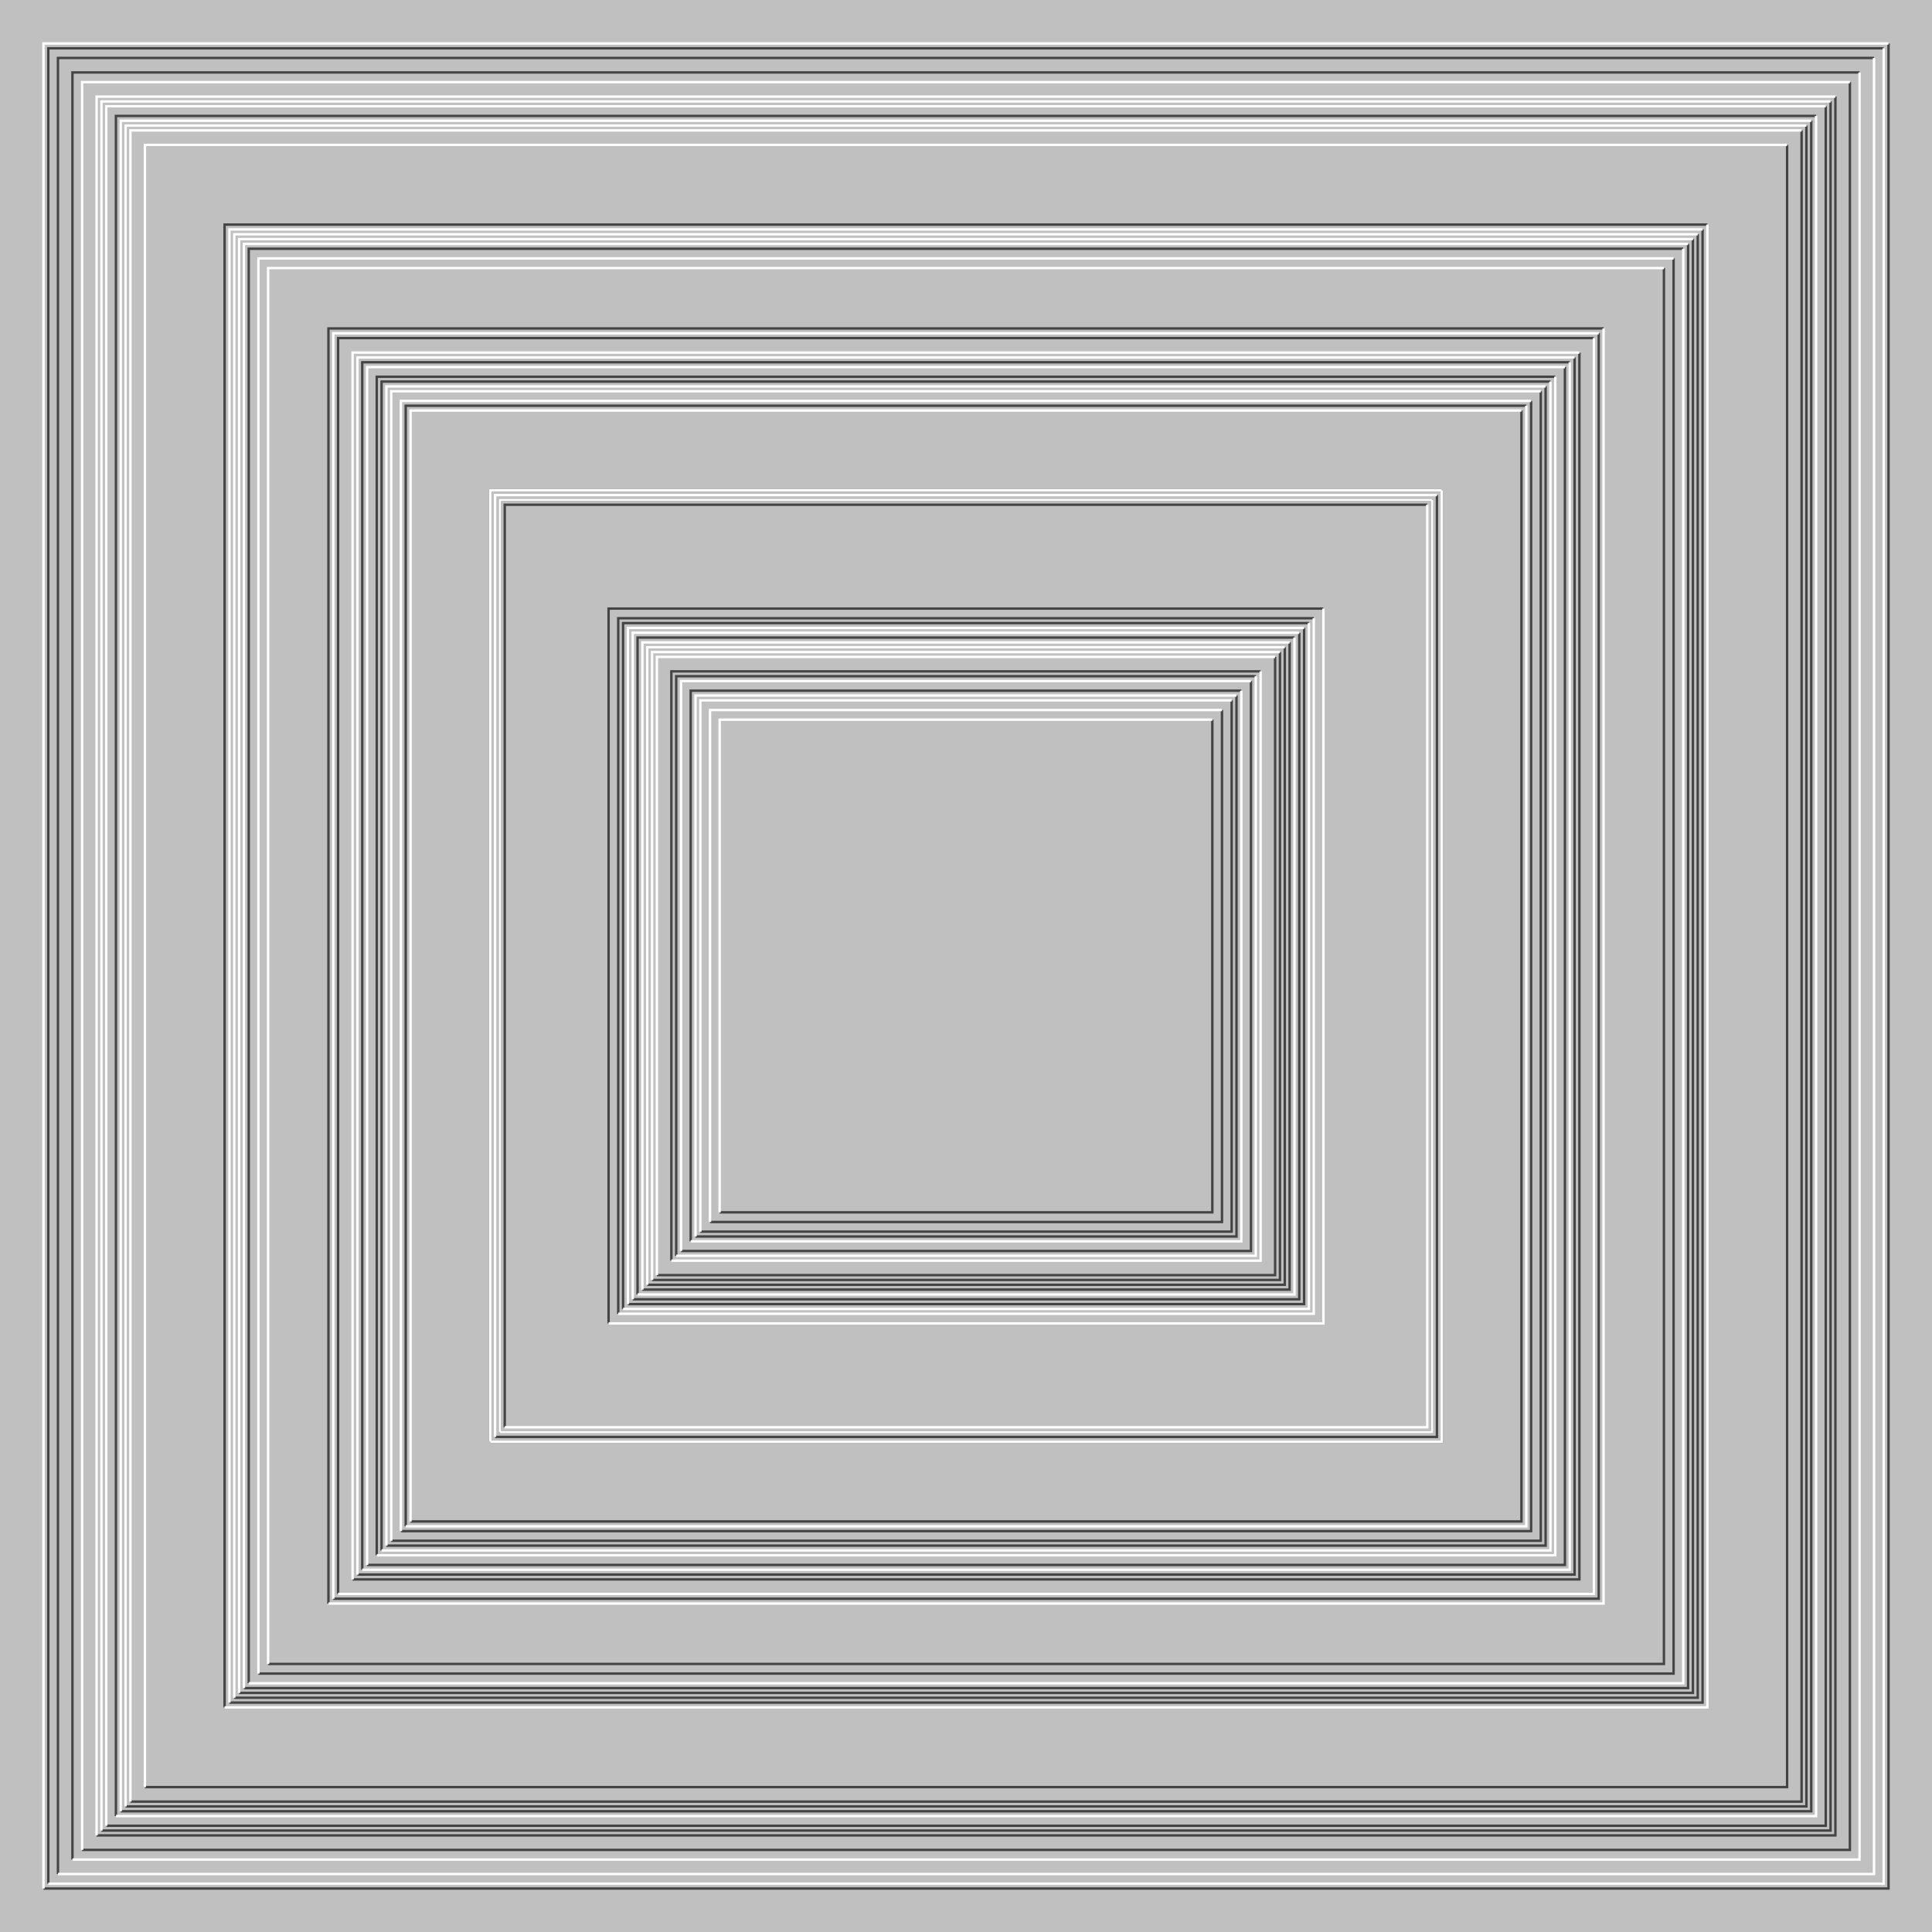
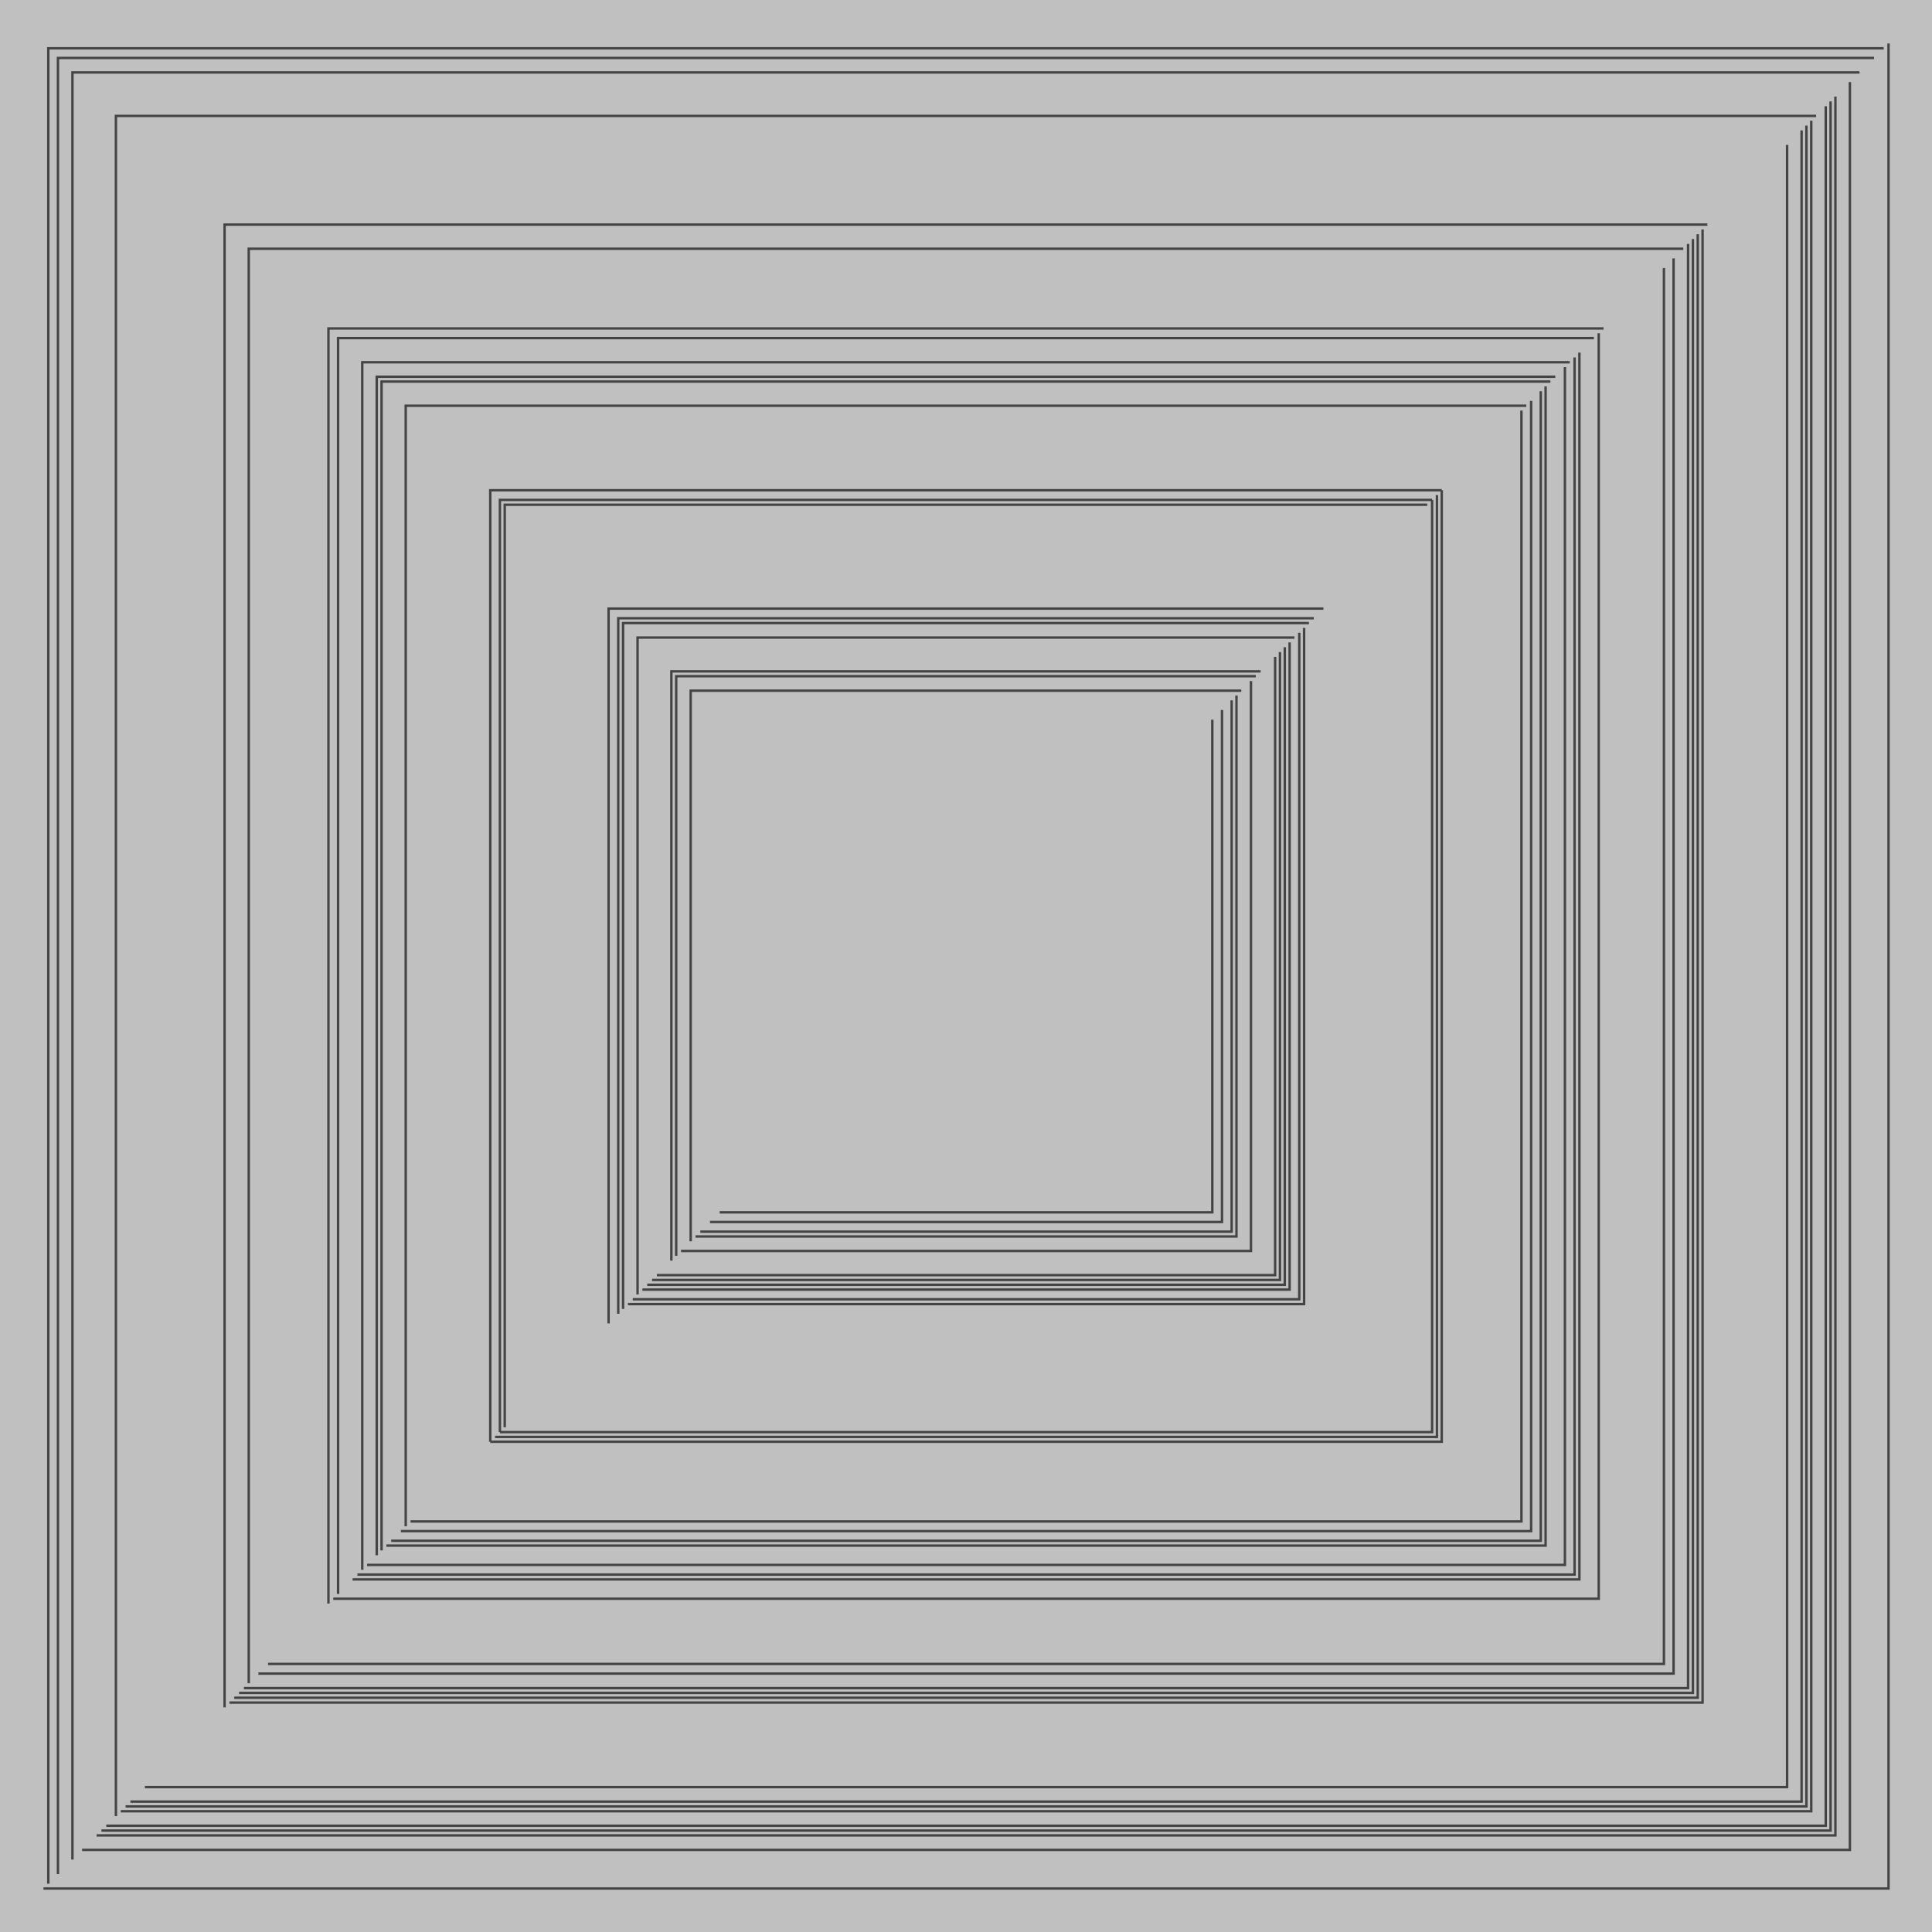
<svg xmlns="http://www.w3.org/2000/svg" width="800px" height="800px">
  <rect width="100%" height="100%" fill="silver" />
  <path fill="none" stroke="#444" d="M0 0 M18 782 H782 V18 M20 780 V20 H780 M24 776 V24 H776 M30 770 V30 H770 M34 766 H766 V34 M40 760 H760 V40 M42 758 H758 V42 M44 756 H756 V44 M48 752 V48 H752 M50 750 H750 V50 M52 748 H748 V52 M54 746 H746 V54 M60 740 H740 V60 M93 707 V93 H707 M95 705 H705 V95 M97 703 H703 V97 M99 701 H701 V99 M101 699 H699 V101 M103 697 V103 H697 M107 693 H693 V107 M111 689 H689 V111 M136 664 V136 H664 M138 662 H662 V138 M140 660 V140 H660 M146 654 H654 V146 M148 652 H652 V148 M150 650 V150 H650 M152 648 H648 V152 M156 644 V156 H644 M158 642 V158 H642 M160 640 H640 V160 M162 638 H638 V162 M166 634 H634 V166 M168 632 V168 H632 M170 630 H630 V170 M203 597 V203 H597 M205 595 H595 V205 M207 593 V207 H593 M209 591 V209 H591 M203 597 H597 V203 M207 593 H593 V207 M252 548 V252 H548 M256 544 V256 H544 M258 542 V258 H542 M260 540 H540 V260 M262 538 H538 V262 M264 536 V264 H536 M266 534 H534 V266 M268 532 H532 V268 M270 530 H530 V270 M272 528 H528 V272 M278 522 V278 H522 M280 520 V280 H520 M282 518 H518 V282 M286 514 V286 H514 M288 512 H512 V288 M290 510 H510 V290 M294 506 H506 V294 M298 502 H502 V298" />
-   <path fill="none" stroke="#FFF" d="M0 0 M18 782 V18 H782 M20 780 H780 V20 M24 776 H776 V24 M30 770 H770 V30 M34 766 V34 H766 M40 760 V40 H760 M42 758 V42 H758 M44 756 V44 H756 M48 752 H752 V48 M50 750 V50 H750 M52 748 V52 H748 M54 746 V54 H746 M60 740 V60 H740 M93 707 H707 V93 M95 705 V95 H705 M97 703 V97 H703 M99 701 V99 H701 M101 699 V101 H699 M103 697 H697 V103 M107 693 V107 H693 M111 689 V111 H689 M136 664 H664 V136 M138 662 V138 H662 M140 660 H660 V140 M146 654 V146 H654 M148 652 V148 H652 M150 650 H650 V150 M152 648 V152 H648 M156 644 H644 V156 M158 642 H642 V158 M160 640 V160 H640 M162 638 V162 H638 M166 634 V166 H634 M168 632 H632 V168 M170 630 V170 H630 M203 597 H597 V203 M205 595 V205 H595 M207 593 H593 V207 M209 591 H591 V209 M203 597 V203 H597 M207 593 V207 H593 M252 548 H548 V252 M256 544 H544 V256 M258 542 H542 V258 M260 540 V260 H540 M262 538 V262 H538 M264 536 H536 V264 M266 534 V266 H534 M268 532 V268 H532 M270 530 V270 H530 M272 528 V272 H528 M278 522 H522 V278 M280 520 H520 V280 M282 518 V282 H518 M286 514 H514 V286 M288 512 V288 H512 M290 510 V290 H510 M294 506 V294 H506 M298 502 V298 H502" />
</svg>